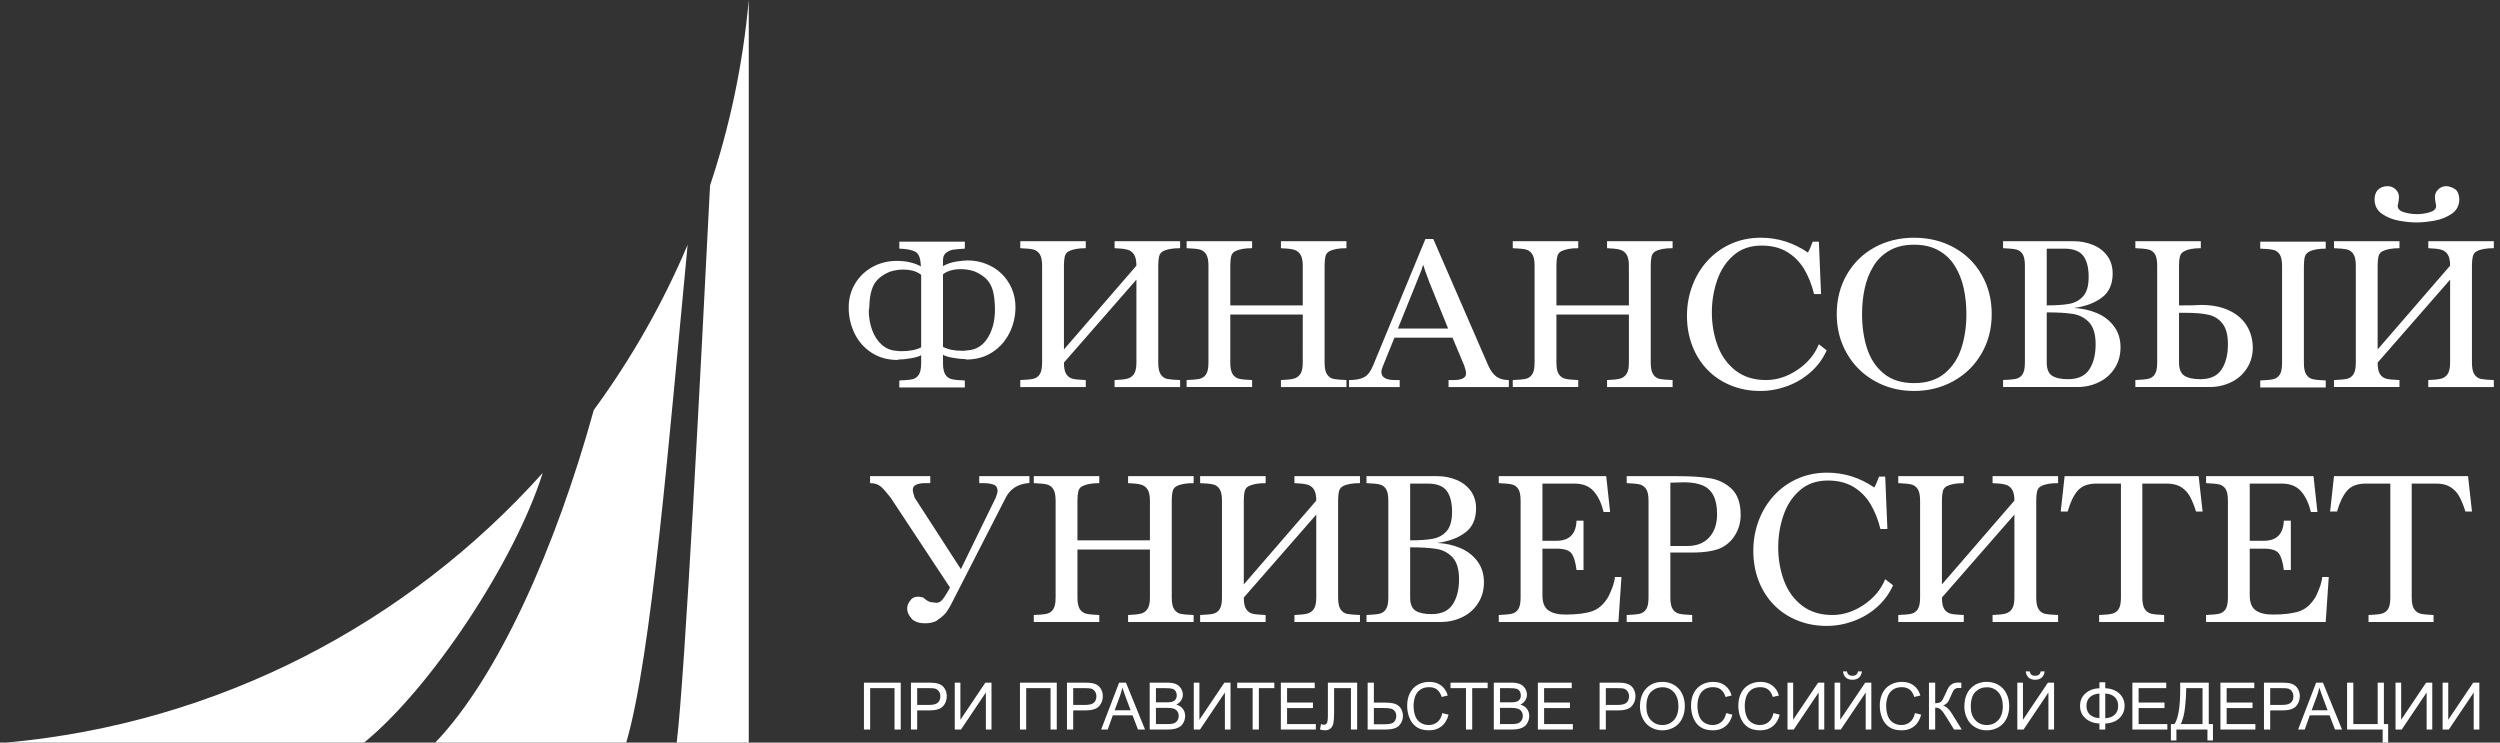
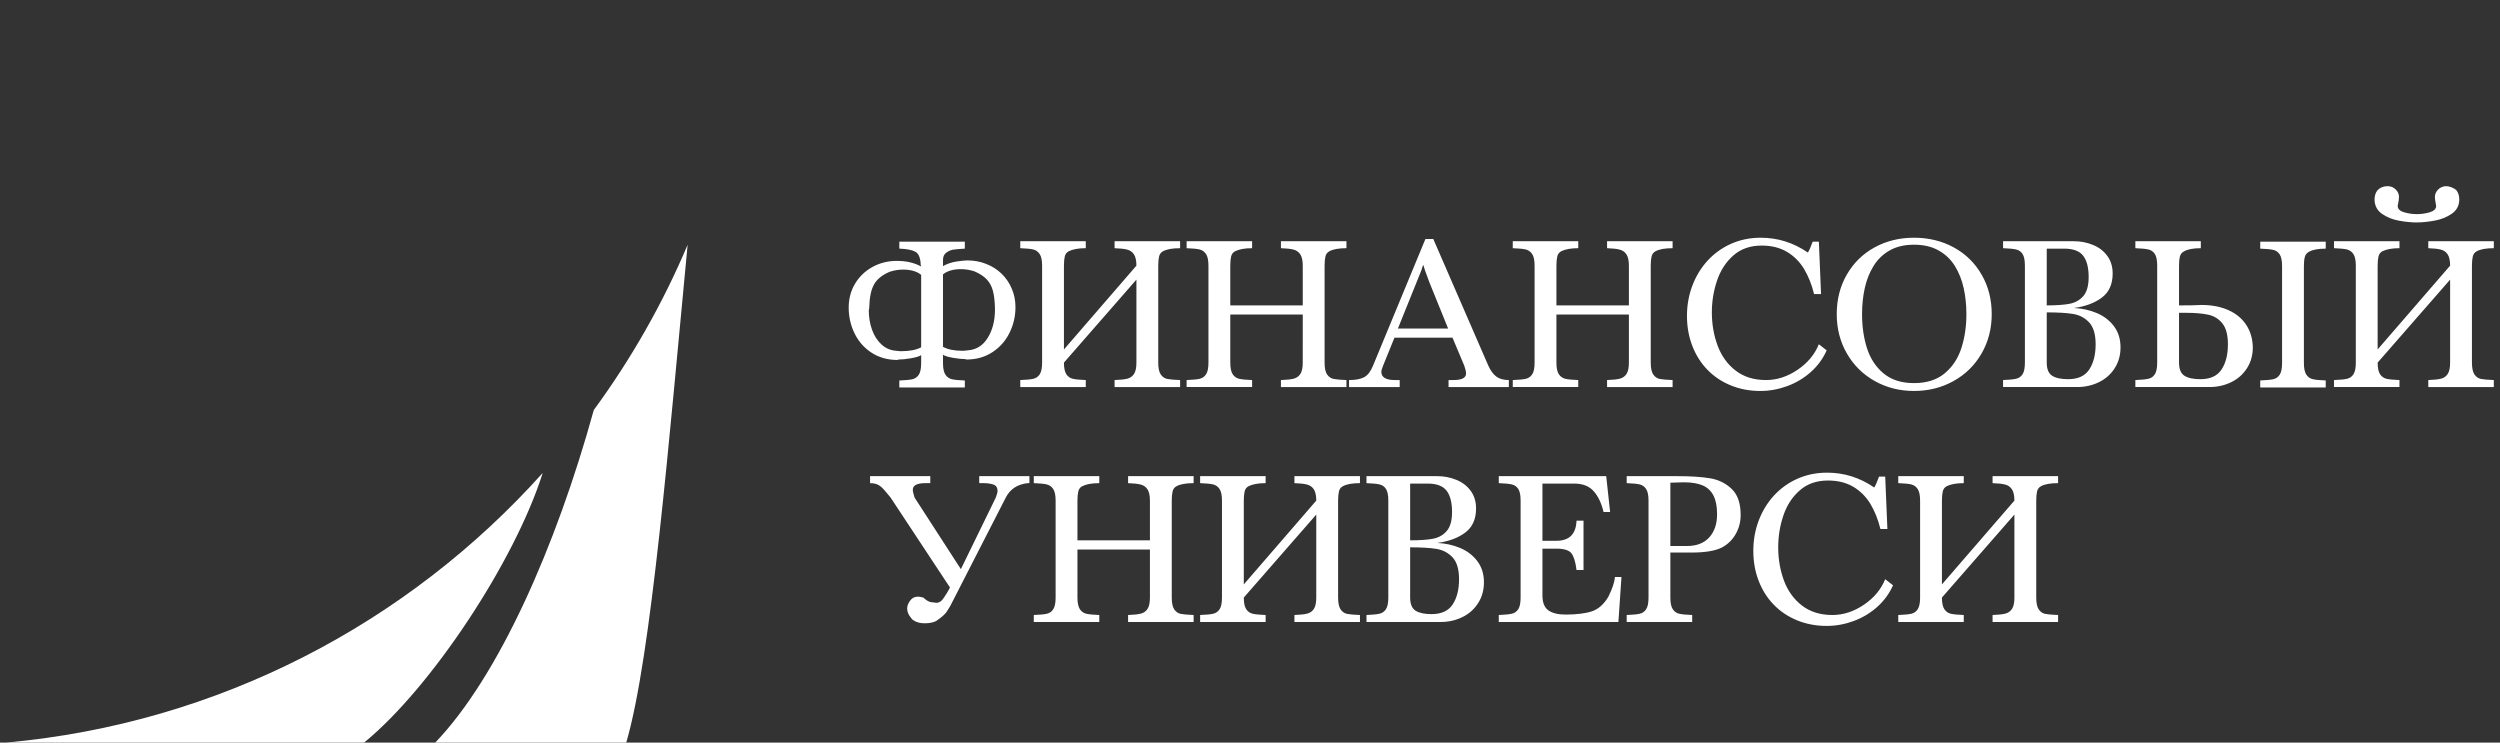
<svg xmlns="http://www.w3.org/2000/svg" width="202" height="60" viewBox="0 0 202 60" fill="none">
  <rect x="0" y="0" width="202" height="60" fill="#333333" stroke="none" />
  <path d="M72.666 19.525H77.958V20.09C77.543 20.113 77.238 20.14 77.038 20.169C76.841 20.198 76.65 20.278 76.468 20.407C76.285 20.537 76.194 20.736 76.194 21.007V21.501C76.521 21.316 76.885 21.192 77.282 21.131C77.679 21.072 77.976 21.042 78.167 21.042C78.699 21.042 79.202 21.133 79.678 21.322C80.154 21.507 80.569 21.768 80.919 22.107C81.271 22.445 81.548 22.847 81.748 23.315C81.951 23.782 82.05 24.285 82.05 24.817C82.05 25.555 81.889 26.249 81.565 26.901C81.242 27.551 80.78 28.071 80.178 28.462C79.575 28.856 78.872 29.05 78.064 29.05L78.032 29.018C77.752 29.018 77.414 28.983 77.017 28.915C76.621 28.847 76.347 28.765 76.194 28.662V29.329C76.194 29.762 76.259 30.076 76.388 30.273C76.518 30.467 76.694 30.591 76.918 30.643C77.138 30.693 77.485 30.726 77.958 30.743V31.308H72.666V30.743C73.148 30.726 73.499 30.693 73.719 30.643C73.942 30.59 74.116 30.47 74.242 30.273C74.368 30.079 74.43 29.765 74.43 29.329V28.697C74.277 28.794 74.004 28.88 73.61 28.947C73.216 29.018 72.878 29.05 72.596 29.05L72.528 29.085C71.723 29.085 71.02 28.888 70.42 28.497C69.82 28.106 69.365 27.586 69.047 26.936C68.733 26.287 68.574 25.593 68.574 24.852C68.574 24.138 68.748 23.491 69.091 22.918C69.438 22.341 69.909 21.892 70.505 21.565C71.102 21.242 71.749 21.08 72.455 21.08C73.231 21.08 73.889 21.233 74.43 21.536C74.43 21.521 74.427 21.504 74.418 21.48C74.41 21.457 74.401 21.439 74.395 21.43C74.38 20.866 74.242 20.507 73.978 20.351C73.713 20.198 73.275 20.11 72.666 20.089V19.525ZM74.43 22.209C74.086 21.924 73.592 21.783 72.949 21.783C72.605 21.783 72.252 21.842 71.89 21.959C71.276 22.218 70.85 22.565 70.614 22.997C70.376 23.429 70.25 24.07 70.232 24.92C70.232 24.934 70.226 24.961 70.215 24.993C70.203 25.029 70.197 25.052 70.197 25.064C70.197 25.634 70.288 26.166 70.465 26.657C70.644 27.151 70.903 27.548 71.246 27.854C71.591 28.159 71.993 28.324 72.455 28.345C72.478 28.35 72.519 28.356 72.581 28.365C72.643 28.374 72.719 28.377 72.808 28.377C73.499 28.377 74.04 28.274 74.43 28.062L74.43 22.209ZM76.194 28.024C76.582 28.239 77.111 28.345 77.781 28.345C77.87 28.345 77.949 28.339 78.02 28.33C78.09 28.321 78.14 28.315 78.167 28.309C78.863 28.271 79.407 27.939 79.801 27.31C80.195 26.681 80.392 25.922 80.392 25.029V24.887C80.377 24.299 80.319 23.826 80.219 23.465C80.116 23.103 79.948 22.8 79.713 22.559C79.478 22.315 79.151 22.103 78.734 21.924C78.37 21.806 78.005 21.748 77.638 21.748C77.023 21.748 76.541 21.889 76.194 22.168V28.024ZM91.822 22.594L85.966 29.297C85.966 29.726 86.031 30.041 86.16 30.238C86.289 30.432 86.466 30.555 86.689 30.608C86.91 30.658 87.257 30.69 87.73 30.708V31.273H82.438V30.708C82.92 30.691 83.27 30.658 83.491 30.608C83.714 30.555 83.888 30.435 84.014 30.238C84.14 30.044 84.202 29.729 84.202 29.297V21.465C84.202 21.036 84.137 20.722 84.005 20.525C83.876 20.331 83.699 20.207 83.476 20.154C83.255 20.104 82.909 20.072 82.438 20.054V19.49H87.73V20.054C87.139 20.054 86.68 20.137 86.354 20.301C86.186 20.39 86.081 20.531 86.033 20.725C85.989 20.919 85.966 21.166 85.966 21.465V28.236L91.822 21.465C91.822 21.063 91.757 20.76 91.628 20.56C91.499 20.36 91.316 20.231 91.081 20.169C90.846 20.107 90.505 20.069 90.058 20.054V19.49H95.353V20.054C94.735 20.054 94.274 20.137 93.974 20.301C93.806 20.39 93.7 20.531 93.653 20.725C93.609 20.919 93.586 21.166 93.586 21.465V29.297C93.586 29.741 93.653 30.062 93.791 30.261C93.93 30.458 94.106 30.579 94.324 30.62C94.538 30.661 94.882 30.691 95.353 30.708V31.273H90.058V30.708C90.516 30.694 90.861 30.655 91.093 30.597C91.325 30.535 91.507 30.405 91.633 30.209C91.76 30.012 91.822 29.706 91.822 29.297L91.822 22.594ZM105.263 25.416H99.407V29.297C99.407 29.726 99.471 30.041 99.601 30.238C99.73 30.432 99.906 30.555 100.13 30.608C100.35 30.658 100.697 30.69 101.171 30.708V31.272H95.879V30.708C96.361 30.69 96.711 30.658 96.931 30.608C97.155 30.555 97.328 30.434 97.454 30.238C97.581 30.044 97.643 29.729 97.643 29.297V21.465C97.643 21.036 97.578 20.721 97.446 20.525C97.317 20.331 97.14 20.207 96.917 20.154C96.696 20.104 96.349 20.072 95.879 20.054V19.49H101.17V20.054C100.58 20.054 100.121 20.137 99.795 20.301C99.627 20.389 99.521 20.53 99.474 20.725C99.43 20.919 99.407 21.166 99.407 21.468V24.676H105.263V21.468C105.263 21.063 105.198 20.76 105.069 20.56C104.939 20.36 104.757 20.231 104.522 20.169C104.287 20.107 103.946 20.069 103.499 20.054V19.49H108.793V20.054C108.176 20.054 107.714 20.137 107.415 20.301C107.247 20.39 107.141 20.531 107.094 20.725C107.05 20.919 107.027 21.166 107.027 21.465V29.297C107.027 29.741 107.094 30.062 107.232 30.261C107.37 30.458 107.547 30.579 107.764 30.62C107.979 30.661 108.323 30.691 108.793 30.708V31.273H103.499V30.708C103.957 30.694 104.301 30.655 104.533 30.597C104.766 30.535 104.948 30.405 105.074 30.209C105.201 30.012 105.262 29.706 105.262 29.297L105.263 25.416ZM115.811 19.313L120.256 29.544C120.441 29.95 120.656 30.244 120.906 30.429C121.155 30.614 121.491 30.708 121.914 30.708V31.273H117.043V30.708H117.434C118.116 30.708 118.457 30.532 118.457 30.179C118.457 30.029 118.41 29.817 118.313 29.547L117.363 27.286H112.671L111.754 29.547C111.66 29.776 111.613 29.938 111.613 30.038C111.613 30.485 111.977 30.708 112.706 30.708H113.095V31.273H109.002V30.708C109.543 30.708 109.955 30.629 110.237 30.47C110.519 30.314 110.754 30.006 110.94 29.547L115.173 19.313H115.811ZM117.007 26.545L115.493 22.806C115.211 22.068 115.047 21.598 114.997 21.395C114.958 21.474 114.908 21.615 114.856 21.821L112.951 26.545H117.007ZM131.615 25.416H125.759V29.297C125.759 29.726 125.824 30.041 125.953 30.238C126.083 30.432 126.259 30.555 126.483 30.608C126.703 30.658 127.05 30.69 127.523 30.708V31.272H122.231V30.708C122.714 30.69 123.064 30.658 123.284 30.608C123.507 30.555 123.681 30.434 123.807 30.238C123.934 30.044 123.995 29.729 123.995 29.297V21.465C123.995 21.036 123.931 20.721 123.798 20.525C123.669 20.331 123.493 20.207 123.269 20.154C123.049 20.104 122.702 20.072 122.231 20.054V19.49H127.523V20.054C126.932 20.054 126.474 20.137 126.147 20.301C125.98 20.389 125.874 20.53 125.827 20.725C125.783 20.919 125.759 21.166 125.759 21.468V24.676H131.615V21.468C131.615 21.063 131.551 20.76 131.421 20.56C131.292 20.36 131.11 20.231 130.874 20.169C130.639 20.107 130.298 20.069 129.851 20.054V19.49H135.146V20.054C134.529 20.054 134.067 20.137 133.767 20.301C133.6 20.39 133.494 20.531 133.447 20.725C133.403 20.919 133.379 21.166 133.379 21.465V29.297C133.379 29.741 133.447 30.062 133.585 30.261C133.723 30.458 133.899 30.579 134.117 30.62C134.332 30.661 134.675 30.691 135.146 30.708V31.273H129.851V30.708C130.31 30.694 130.654 30.655 130.886 30.597C131.118 30.535 131.301 30.405 131.427 30.209C131.553 30.012 131.615 29.706 131.615 29.297L131.615 25.416ZM146.964 19.525L147.14 23.758H146.576C146.388 22.988 146.117 22.312 145.765 21.727C145.409 21.142 144.947 20.683 144.38 20.345C143.81 20.01 143.131 19.842 142.34 19.842C141.425 19.842 140.664 20.107 140.061 20.636C139.456 21.165 139.015 21.844 138.736 22.671C138.456 23.5 138.318 24.355 138.318 25.24C138.318 26.195 138.474 27.089 138.783 27.927C139.094 28.762 139.579 29.435 140.238 29.944C140.896 30.452 141.717 30.708 142.696 30.708C143.575 30.708 144.424 30.432 145.239 29.882C146.053 29.332 146.626 28.645 146.964 27.815L147.596 28.309C147.296 28.98 146.87 29.565 146.312 30.061C145.753 30.558 145.115 30.938 144.404 31.199C143.689 31.461 142.966 31.59 142.234 31.59C141.373 31.59 140.576 31.44 139.841 31.137C139.109 30.838 138.477 30.414 137.951 29.867C137.424 29.323 137.019 28.677 136.734 27.933C136.448 27.189 136.307 26.384 136.307 25.522C136.307 24.673 136.448 23.867 136.734 23.103C137.019 22.341 137.424 21.665 137.957 21.077C138.489 20.492 139.124 20.034 139.862 19.702C140.602 19.372 141.405 19.208 142.269 19.208C143.645 19.208 144.915 19.608 146.079 20.407C146.185 20.234 146.314 19.94 146.467 19.525L146.964 19.525ZM154.649 31.59C153.49 31.59 152.432 31.323 151.48 30.788C150.524 30.252 149.774 29.509 149.228 28.562C148.681 27.613 148.408 26.551 148.408 25.381C148.408 24.199 148.678 23.135 149.219 22.195C149.76 21.251 150.507 20.516 151.459 19.992C152.412 19.469 153.476 19.208 154.649 19.208C155.839 19.208 156.912 19.469 157.868 19.992C158.826 20.516 159.576 21.251 160.117 22.195C160.661 23.135 160.931 24.199 160.931 25.381C160.931 26.554 160.658 27.616 160.108 28.565C159.561 29.515 158.806 30.255 157.844 30.79C156.883 31.323 155.819 31.59 154.649 31.59ZM154.649 30.955C155.672 30.955 156.498 30.693 157.13 30.167C157.759 29.641 158.209 28.962 158.479 28.127C158.75 27.289 158.885 26.375 158.885 25.384C158.885 24.643 158.812 23.944 158.667 23.285C158.523 22.63 158.288 22.036 157.962 21.506C157.639 20.974 157.201 20.554 156.648 20.242C156.098 19.928 155.431 19.772 154.649 19.772C153.879 19.772 153.22 19.928 152.673 20.242C152.129 20.554 151.697 20.974 151.374 21.506C151.05 22.036 150.815 22.63 150.671 23.288C150.527 23.947 150.454 24.646 150.454 25.384C150.454 26.381 150.586 27.301 150.853 28.136C151.121 28.974 151.568 29.653 152.194 30.173C152.82 30.693 153.64 30.955 154.649 30.955ZM167.56 24.887C168.219 24.917 168.833 25.049 169.41 25.29C169.983 25.528 170.447 25.884 170.803 26.354C171.159 26.825 171.338 27.395 171.338 28.065C171.338 28.7 171.182 29.262 170.868 29.75C170.556 30.241 170.133 30.617 169.598 30.878C169.06 31.14 168.477 31.272 167.845 31.272H161.848V30.708C162.33 30.69 162.68 30.655 162.901 30.605C163.124 30.555 163.298 30.432 163.424 30.238C163.55 30.044 163.612 29.729 163.612 29.294V21.468C163.612 21.033 163.55 20.719 163.424 20.524C163.297 20.33 163.124 20.207 162.901 20.157C162.68 20.107 162.33 20.072 161.848 20.054V19.49H167.56C168.101 19.49 168.616 19.587 169.098 19.784C169.583 19.978 169.971 20.271 170.265 20.669C170.556 21.062 170.703 21.539 170.703 22.1C170.703 22.962 170.412 23.611 169.83 24.046C169.248 24.484 168.492 24.764 167.56 24.887ZM165.376 25.24V29.294C165.376 29.82 165.523 30.176 165.814 30.361C166.105 30.546 166.534 30.638 167.105 30.638C167.896 30.638 168.466 30.379 168.81 29.858C169.154 29.338 169.327 28.659 169.327 27.815C169.327 27.016 169.154 26.431 168.807 26.055C168.457 25.681 168.025 25.452 167.502 25.366C166.981 25.281 166.273 25.24 165.376 25.24ZM165.376 24.676C166.137 24.676 166.749 24.635 167.208 24.549C167.666 24.464 168.042 24.255 168.331 23.923C168.619 23.594 168.763 23.079 168.763 22.386C168.763 21.621 168.616 21.048 168.322 20.666C168.028 20.281 167.513 20.09 166.784 20.09H165.376V24.676ZM187.919 31.308H182.627V30.74C183.109 30.723 183.459 30.69 183.679 30.64C183.903 30.59 184.076 30.467 184.203 30.273C184.329 30.076 184.391 29.761 184.391 29.329V21.501C184.391 21.071 184.329 20.757 184.203 20.56C184.076 20.366 183.903 20.242 183.679 20.19C183.459 20.14 183.109 20.107 182.627 20.09V19.525H187.919V20.09C187.328 20.09 186.884 20.172 186.581 20.334C186.396 20.431 186.275 20.575 186.228 20.766C186.178 20.957 186.155 21.204 186.155 21.501V29.329C186.155 29.759 186.219 30.073 186.352 30.27C186.481 30.467 186.657 30.59 186.881 30.64C187.101 30.69 187.448 30.723 187.918 30.74L187.919 31.308ZM176.065 21.468V24.676C176.55 24.676 176.894 24.673 177.1 24.67C177.303 24.664 177.464 24.658 177.579 24.652C177.697 24.643 177.791 24.64 177.861 24.64C178.708 24.64 179.443 24.781 180.066 25.064C180.689 25.346 181.169 25.745 181.504 26.263C181.839 26.78 182.012 27.38 182.027 28.065C182.027 28.697 181.871 29.262 181.556 29.75C181.245 30.241 180.822 30.617 180.286 30.878C179.749 31.14 179.166 31.272 178.534 31.272H172.537V30.708C173.019 30.69 173.369 30.655 173.589 30.605C173.813 30.555 173.986 30.432 174.113 30.238C174.239 30.044 174.301 29.729 174.301 29.294V21.468C174.301 21.033 174.239 20.719 174.113 20.524C173.986 20.33 173.813 20.207 173.589 20.157C173.369 20.107 173.019 20.072 172.537 20.054V19.49H177.826V20.054C177.235 20.054 176.788 20.136 176.488 20.301C176.303 20.389 176.188 20.53 176.138 20.724C176.088 20.918 176.065 21.166 176.065 21.468ZM176.065 25.275V29.294C176.065 29.82 176.212 30.176 176.503 30.361C176.794 30.546 177.223 30.638 177.794 30.638C178.585 30.638 179.155 30.379 179.499 29.858C179.843 29.338 180.016 28.659 180.016 27.815C180.016 27.069 179.869 26.51 179.575 26.14C179.281 25.766 178.896 25.531 178.426 25.428C177.955 25.325 177.356 25.275 176.63 25.275L176.065 25.275ZM197.97 22.594L192.114 29.297C192.114 29.726 192.178 30.041 192.308 30.238C192.437 30.432 192.613 30.555 192.837 30.608C193.057 30.658 193.404 30.69 193.877 30.708V31.272H188.586V30.708C189.068 30.69 189.418 30.658 189.638 30.608C189.861 30.555 190.035 30.434 190.161 30.238C190.288 30.044 190.35 29.729 190.35 29.297V21.465C190.35 21.036 190.285 20.721 190.153 20.525C190.023 20.331 189.847 20.207 189.623 20.154C189.403 20.104 189.056 20.072 188.586 20.054V19.49H193.877V20.054C193.286 20.054 192.828 20.137 192.501 20.301C192.334 20.389 192.228 20.53 192.181 20.725C192.137 20.919 192.113 21.166 192.113 21.465V28.236L197.969 21.465C197.969 21.063 197.905 20.76 197.775 20.56C197.646 20.36 197.464 20.231 197.229 20.169C196.993 20.107 196.652 20.069 196.206 20.054V19.49H201.5V20.054C200.883 20.054 200.421 20.137 200.121 20.301C199.954 20.389 199.848 20.53 199.801 20.725C199.757 20.919 199.733 21.166 199.733 21.465V29.297C199.733 29.741 199.801 30.061 199.939 30.261C200.077 30.458 200.254 30.579 200.471 30.62C200.686 30.661 201.03 30.691 201.5 30.708V31.273H196.205V30.708C196.664 30.693 197.008 30.655 197.24 30.596C197.472 30.535 197.655 30.405 197.781 30.208C197.907 30.012 197.969 29.706 197.969 29.297L197.97 22.594ZM195.288 17.302C195.641 17.302 195.991 17.252 196.329 17.15C196.67 17.047 196.841 16.876 196.841 16.632C196.773 16.276 196.738 16.041 196.738 15.924C196.738 15.7 196.82 15.503 196.985 15.33C197.149 15.159 197.349 15.062 197.582 15.045H197.655C197.805 15.045 197.958 15.08 198.117 15.148C198.273 15.215 198.39 15.286 198.464 15.359C198.628 15.553 198.711 15.812 198.711 16.138C198.699 16.629 198.49 17.011 198.084 17.285C197.679 17.555 197.217 17.74 196.697 17.831C196.174 17.925 195.694 17.973 195.253 17.973C194.821 17.973 194.348 17.925 193.836 17.831C193.322 17.74 192.869 17.555 192.475 17.285C192.078 17.011 191.875 16.629 191.864 16.138C191.864 15.812 191.946 15.553 192.114 15.359C192.322 15.15 192.581 15.045 192.89 15.045H192.993C193.228 15.062 193.428 15.156 193.592 15.327C193.757 15.5 193.839 15.697 193.839 15.924C193.839 16.067 193.804 16.303 193.733 16.632C193.733 16.876 193.904 17.047 194.245 17.149C194.583 17.252 194.933 17.302 195.288 17.302ZM76.824 48.88C76.836 48.88 76.707 49.092 76.436 49.512C76.292 49.674 76.14 49.815 75.981 49.933C75.825 50.053 75.704 50.136 75.628 50.186C75.384 50.303 75.078 50.362 74.711 50.362C74.346 50.362 74.04 50.28 73.794 50.112C73.726 50.077 73.626 49.962 73.494 49.768C73.364 49.574 73.3 49.371 73.3 49.163C73.3 48.948 73.379 48.739 73.544 48.528C73.685 48.316 73.897 48.21 74.182 48.21C74.273 48.21 74.414 48.234 74.602 48.281C74.59 48.281 74.667 48.345 74.837 48.475C75.005 48.601 75.175 48.666 75.343 48.666C75.375 48.666 75.428 48.675 75.496 48.686C75.566 48.698 75.622 48.707 75.663 48.707C75.828 48.707 75.981 48.633 76.119 48.489C76.21 48.38 76.336 48.198 76.495 47.94C76.651 47.681 76.739 47.525 76.757 47.469L71.959 40.202C71.806 40.017 71.668 39.849 71.539 39.696C71.412 39.544 71.295 39.423 71.189 39.332C71.083 39.238 70.957 39.167 70.816 39.114C70.674 39.064 70.501 39.038 70.301 39.038V38.473H75.166V39.038H74.781C74.097 39.038 73.755 39.214 73.755 39.567C73.755 39.699 73.802 39.911 73.897 40.202L77.639 45.987L80.461 40.202C80.555 39.958 80.602 39.779 80.602 39.67C80.602 39.408 80.496 39.238 80.285 39.158C80.07 39.079 79.802 39.038 79.473 39.038H79.121V38.473H83.177V39.038H83.036C82.204 39.132 81.617 39.52 81.27 40.199L76.824 48.88ZM92.914 44.4H87.058V48.281C87.058 48.71 87.123 49.024 87.252 49.221C87.381 49.415 87.558 49.539 87.781 49.592C88.002 49.642 88.349 49.674 88.822 49.692V50.256H83.53V49.692C84.012 49.674 84.362 49.642 84.583 49.592C84.806 49.539 84.98 49.418 85.106 49.221C85.232 49.027 85.294 48.713 85.294 48.281V40.449C85.294 40.02 85.229 39.705 85.097 39.508C84.968 39.314 84.791 39.191 84.568 39.138C84.347 39.088 84.001 39.056 83.53 39.038V38.474H88.822V39.038C88.231 39.038 87.772 39.12 87.446 39.285C87.278 39.373 87.173 39.514 87.126 39.708C87.081 39.902 87.058 40.149 87.058 40.452V43.659H92.914V40.452C92.914 40.046 92.849 39.744 92.72 39.544C92.591 39.344 92.408 39.215 92.173 39.153C91.938 39.091 91.597 39.053 91.15 39.038V38.474H96.445V39.038C95.827 39.038 95.366 39.12 95.066 39.285C94.898 39.373 94.792 39.514 94.745 39.708C94.701 39.902 94.678 40.149 94.678 40.449V48.281C94.678 48.725 94.745 49.045 94.883 49.245C95.022 49.442 95.198 49.563 95.416 49.604C95.63 49.645 95.974 49.674 96.445 49.692V50.256H91.15V49.692C91.609 49.677 91.953 49.639 92.185 49.58C92.417 49.519 92.599 49.389 92.725 49.192C92.852 48.995 92.914 48.69 92.914 48.281L92.914 44.4ZM106.355 41.578L100.499 48.281C100.499 48.71 100.563 49.025 100.693 49.221C100.822 49.415 100.998 49.539 101.222 49.592C101.442 49.642 101.789 49.674 102.263 49.692V50.256H96.971V49.692C97.453 49.674 97.803 49.642 98.023 49.592C98.247 49.539 98.42 49.418 98.547 49.221C98.673 49.027 98.735 48.713 98.735 48.281V40.449C98.735 40.02 98.67 39.705 98.538 39.508C98.409 39.314 98.232 39.191 98.009 39.138C97.788 39.088 97.441 39.056 96.971 39.038V38.474H102.263V39.038C101.672 39.038 101.213 39.12 100.887 39.285C100.719 39.373 100.613 39.514 100.566 39.708C100.522 39.902 100.499 40.149 100.499 40.449V47.22L106.355 40.449C106.355 40.047 106.29 39.744 106.161 39.544C106.031 39.344 105.849 39.215 105.614 39.153C105.379 39.091 105.038 39.053 104.591 39.038V38.474H109.885V39.038C109.268 39.038 108.806 39.12 108.507 39.285C108.339 39.373 108.233 39.514 108.186 39.708C108.142 39.902 108.119 40.149 108.119 40.449V48.281C108.119 48.725 108.186 49.045 108.324 49.245C108.462 49.442 108.639 49.563 108.856 49.604C109.071 49.645 109.415 49.674 109.885 49.692V50.256H104.591V49.692C105.049 49.677 105.393 49.639 105.625 49.58C105.858 49.519 106.04 49.389 106.166 49.192C106.293 48.995 106.354 48.69 106.354 48.281L106.355 41.578ZM116.124 43.871C116.782 43.9 117.397 44.033 117.973 44.274C118.546 44.512 119.011 44.868 119.367 45.338C119.722 45.808 119.902 46.379 119.902 47.049C119.902 47.684 119.746 48.245 119.431 48.733C119.12 49.224 118.696 49.601 118.161 49.862C117.623 50.124 117.041 50.256 116.409 50.256H110.412V49.692C110.894 49.674 111.244 49.639 111.464 49.589C111.688 49.539 111.861 49.415 111.987 49.221C112.114 49.027 112.176 48.713 112.176 48.278V40.452C112.176 40.017 112.114 39.702 111.987 39.508C111.861 39.314 111.688 39.191 111.464 39.141C111.244 39.091 110.894 39.055 110.412 39.038V38.473H116.124C116.665 38.473 117.179 38.57 117.661 38.767C118.146 38.961 118.534 39.255 118.828 39.652C119.119 40.046 119.266 40.522 119.266 41.084C119.266 41.945 118.975 42.595 118.393 43.03C117.811 43.468 117.056 43.748 116.124 43.871ZM113.94 44.224V48.278C113.94 48.804 114.087 49.16 114.378 49.345C114.669 49.53 115.098 49.621 115.668 49.621C116.459 49.621 117.029 49.363 117.373 48.842C117.717 48.322 117.891 47.643 117.891 46.799C117.891 45.999 117.717 45.414 117.37 45.038C117.021 44.665 116.588 44.436 116.065 44.35C115.545 44.265 114.836 44.224 113.94 44.224ZM113.94 43.659C114.701 43.659 115.313 43.618 115.771 43.533C116.23 43.448 116.606 43.239 116.894 42.907C117.182 42.578 117.326 42.063 117.326 41.369C117.326 40.605 117.179 40.032 116.885 39.649C116.591 39.264 116.077 39.073 115.348 39.073H113.94V43.659ZM129.782 38.474L130.097 41.369H129.568C129.394 40.649 129.127 40.084 128.762 39.682C128.4 39.276 127.88 39.073 127.204 39.073H124.629V43.695H125.758C126.801 43.695 127.342 43.154 127.383 42.072H127.948V46.055H127.383C127.304 45.417 127.169 44.968 126.975 44.712C126.781 44.456 126.375 44.33 125.758 44.33H124.629V48.101C124.629 48.684 124.787 49.089 125.108 49.316C125.425 49.542 125.89 49.657 126.498 49.657C127.389 49.657 128.098 49.568 128.624 49.395C129.147 49.221 129.594 48.828 129.959 48.21C130.282 47.555 130.458 47.025 130.485 46.62H131.014L130.767 50.256H121.101V49.692C121.583 49.674 121.933 49.639 122.153 49.589C122.377 49.539 122.55 49.415 122.677 49.221C122.803 49.027 122.865 48.713 122.865 48.278V40.452C122.865 40.017 122.803 39.702 122.677 39.508C122.55 39.314 122.377 39.191 122.153 39.141C121.933 39.091 121.583 39.056 121.101 39.038V38.473L129.782 38.474ZM134.965 44.647V48.281C134.965 48.71 135.03 49.025 135.159 49.221C135.288 49.418 135.465 49.542 135.688 49.592C135.909 49.642 136.256 49.674 136.729 49.692V50.256H131.437V49.692C131.919 49.674 132.269 49.642 132.49 49.592C132.713 49.539 132.887 49.418 133.013 49.221C133.139 49.027 133.201 48.713 133.201 48.281V40.449C133.201 40.02 133.136 39.705 133.004 39.508C132.875 39.314 132.698 39.191 132.475 39.138C132.254 39.088 131.908 39.056 131.437 39.038V38.474H135.568C136.594 38.474 137.455 38.529 138.149 38.641C138.842 38.753 139.43 39.038 139.915 39.499C140.401 39.958 140.645 40.664 140.645 41.613C140.645 42.16 140.515 42.669 140.254 43.133C139.995 43.598 139.63 43.962 139.163 44.221C138.625 44.506 137.79 44.647 136.658 44.647H134.965ZM136.306 44.118C137.082 44.118 137.682 43.886 138.105 43.424C138.528 42.96 138.74 42.334 138.74 41.543C138.74 40.919 138.643 40.42 138.446 40.037C138.252 39.658 137.958 39.385 137.567 39.217C137.173 39.053 136.67 38.97 136.056 38.97C135.923 38.97 135.735 38.976 135.494 38.985C135.253 38.997 135.077 39.003 134.965 39.003V44.118H136.306ZM152.325 38.509L152.501 42.742H151.937C151.749 41.972 151.478 41.296 151.125 40.711C150.77 40.126 150.308 39.667 149.741 39.329C149.17 38.994 148.491 38.826 147.7 38.826C146.786 38.826 146.025 39.091 145.422 39.62C144.816 40.149 144.375 40.828 144.096 41.654C143.817 42.483 143.679 43.339 143.679 44.224C143.679 45.179 143.835 46.073 144.143 46.911C144.455 47.746 144.94 48.419 145.599 48.928C146.257 49.436 147.077 49.692 148.056 49.692C148.935 49.692 149.785 49.416 150.599 48.866C151.414 48.316 151.987 47.628 152.325 46.799L152.957 47.293C152.657 47.963 152.231 48.548 151.672 49.045C151.114 49.542 150.476 49.921 149.764 50.183C149.05 50.445 148.327 50.574 147.595 50.574C146.733 50.574 145.937 50.424 145.202 50.121C144.47 49.822 143.838 49.398 143.311 48.851C142.785 48.307 142.379 47.661 142.094 46.917C141.809 46.173 141.668 45.368 141.668 44.506C141.668 43.657 141.809 42.851 142.094 42.087C142.379 41.325 142.785 40.649 143.317 40.061C143.849 39.476 144.484 39.017 145.222 38.685C145.963 38.356 146.766 38.191 147.63 38.191C149.006 38.191 150.276 38.591 151.44 39.391C151.546 39.218 151.675 38.924 151.828 38.509L152.325 38.509ZM162.764 41.578L156.908 48.281C156.908 48.71 156.973 49.025 157.102 49.221C157.231 49.415 157.408 49.539 157.631 49.592C157.852 49.642 158.198 49.674 158.672 49.692V50.256H153.38V49.692C153.862 49.674 154.212 49.642 154.432 49.592C154.656 49.539 154.829 49.418 154.956 49.221C155.082 49.027 155.144 48.713 155.144 48.281V40.449C155.144 40.02 155.079 39.705 154.947 39.508C154.818 39.314 154.641 39.191 154.418 39.138C154.197 39.088 153.85 39.056 153.38 39.038V38.474H158.672V39.038C158.081 39.038 157.622 39.12 157.296 39.285C157.128 39.373 157.022 39.514 156.975 39.708C156.931 39.902 156.908 40.149 156.908 40.449V47.22L162.764 40.449C162.764 40.047 162.699 39.744 162.57 39.544C162.44 39.344 162.258 39.215 162.023 39.153C161.788 39.091 161.447 39.053 161 39.038V38.474H166.294V39.038C165.677 39.038 165.215 39.12 164.916 39.285C164.748 39.373 164.642 39.514 164.595 39.708C164.551 39.902 164.528 40.149 164.528 40.449V48.281C164.528 48.725 164.595 49.045 164.733 49.245C164.872 49.442 165.048 49.563 165.265 49.604C165.48 49.645 165.824 49.674 166.294 49.692V50.256H161V49.692C161.458 49.677 161.802 49.639 162.035 49.58C162.267 49.519 162.449 49.389 162.575 49.192C162.702 48.995 162.764 48.69 162.764 48.281L162.764 41.578Z" fill="#FFFFFF" />
-   <path d="M174.864 50.256H169.611V49.692C170.087 49.677 170.44 49.642 170.666 49.586C170.893 49.53 171.066 49.404 171.19 49.21C171.31 49.016 171.372 48.704 171.372 48.281V39.073H169.396C168.714 39.073 168.209 39.265 167.876 39.65C167.544 40.032 167.277 40.593 167.068 41.331H166.506L166.821 38.474H177.651L177.969 41.331H177.439C177.287 40.846 177.125 40.446 176.951 40.129C176.781 39.809 176.543 39.556 176.243 39.362C175.943 39.17 175.555 39.073 175.073 39.073H173.1V48.281C173.1 48.707 173.168 49.019 173.3 49.219C173.435 49.416 173.612 49.539 173.835 49.592C174.059 49.642 174.403 49.674 174.864 49.692L174.864 50.256ZM186.932 38.474L187.247 41.369H186.718C186.544 40.649 186.277 40.085 185.912 39.682C185.551 39.276 185.03 39.073 184.354 39.073H181.779V43.695H182.908C183.951 43.695 184.492 43.154 184.533 42.072H185.098V46.055H184.533C184.454 45.417 184.319 44.968 184.125 44.712C183.931 44.456 183.525 44.33 182.908 44.33H181.779V48.102C181.779 48.684 181.937 49.089 182.258 49.316C182.575 49.542 183.04 49.657 183.648 49.657C184.539 49.657 185.248 49.569 185.774 49.395C186.297 49.222 186.744 48.828 187.109 48.21C187.432 47.555 187.608 47.026 187.635 46.62H188.164L187.917 50.256H178.251V49.692C178.733 49.674 179.083 49.639 179.303 49.589C179.527 49.539 179.7 49.416 179.827 49.222C179.953 49.028 180.015 48.713 180.015 48.278V40.452C180.015 40.017 179.953 39.703 179.827 39.508C179.7 39.314 179.527 39.191 179.303 39.141C179.083 39.091 178.733 39.056 178.251 39.038V38.474L186.932 38.474ZM196.631 50.256H191.377V49.692C191.853 49.677 192.206 49.642 192.433 49.586C192.659 49.53 192.832 49.404 192.956 49.21C193.077 49.016 193.138 48.704 193.138 48.281V39.073H191.163C190.481 39.073 189.975 39.265 189.643 39.65C189.311 40.032 189.043 40.593 188.834 41.331H188.273L188.587 38.474H199.418L199.735 41.331H199.206C199.053 40.846 198.891 40.446 198.718 40.129C198.547 39.809 198.309 39.556 198.009 39.362C197.71 39.17 197.321 39.073 196.839 39.073H194.867V48.281C194.867 48.707 194.934 49.019 195.067 49.219C195.202 49.416 195.378 49.539 195.602 49.592C195.825 49.642 196.169 49.674 196.631 49.692L196.631 50.256ZM69.806 55.158H72.78V58.947H72.278V55.602H70.309V58.947H69.806L69.806 55.158ZM73.605 58.947V55.158H75.035C75.287 55.158 75.479 55.17 75.612 55.194C75.798 55.225 75.954 55.284 76.081 55.37C76.207 55.458 76.308 55.58 76.385 55.736C76.462 55.892 76.499 56.064 76.499 56.252C76.499 56.573 76.397 56.845 76.192 57.067C75.987 57.291 75.616 57.402 75.079 57.402H74.108V58.947H73.605ZM74.108 56.957H75.087C75.411 56.957 75.64 56.897 75.777 56.776C75.913 56.656 75.981 56.486 75.981 56.267C75.981 56.109 75.941 55.973 75.861 55.86C75.781 55.747 75.675 55.672 75.544 55.636C75.46 55.614 75.303 55.603 75.077 55.603H74.108L74.108 56.957ZM77.145 55.158H77.6V58.158L79.617 55.158H80.113V58.947H79.658V55.954L77.647 58.947H77.145L77.145 55.158ZM82.413 55.158H85.387V58.947H84.885V55.602H82.916V58.947H82.413L82.413 55.158ZM86.212 58.947V55.158H87.642C87.894 55.158 88.086 55.17 88.219 55.194C88.405 55.225 88.561 55.284 88.688 55.37C88.814 55.458 88.915 55.58 88.992 55.736C89.069 55.892 89.107 56.064 89.107 56.252C89.107 56.573 89.004 56.845 88.799 57.067C88.594 57.291 88.223 57.402 87.687 57.402H86.715V58.947H86.212ZM86.715 56.957H87.694C88.018 56.957 88.248 56.897 88.384 56.776C88.52 56.656 88.588 56.486 88.588 56.267C88.588 56.109 88.548 55.973 88.468 55.86C88.388 55.747 88.282 55.672 88.151 55.636C88.067 55.614 87.911 55.603 87.684 55.603H86.715L86.715 56.957ZM88.972 58.947L90.426 55.158H90.977L92.519 58.947H91.949L91.511 57.798H89.915L89.504 58.947H88.972ZM90.062 57.391H91.354L90.959 56.341C90.84 56.021 90.749 55.758 90.687 55.55C90.635 55.797 90.565 56.039 90.478 56.279L90.062 57.391ZM92.896 58.947V55.158H94.318C94.607 55.158 94.839 55.196 95.014 55.273C95.189 55.349 95.326 55.468 95.425 55.627C95.524 55.786 95.574 55.953 95.574 56.127C95.574 56.289 95.53 56.441 95.442 56.584C95.355 56.727 95.223 56.843 95.045 56.931C95.275 56.998 95.451 57.112 95.573 57.275C95.697 57.436 95.759 57.627 95.759 57.848C95.759 58.026 95.721 58.191 95.646 58.343C95.571 58.496 95.478 58.614 95.368 58.696C95.258 58.778 95.119 58.841 94.954 58.883C94.787 58.926 94.583 58.947 94.341 58.947L92.896 58.947ZM93.399 56.751H94.218C94.44 56.751 94.6 56.736 94.696 56.707C94.824 56.669 94.92 56.605 94.984 56.517C95.049 56.429 95.082 56.319 95.082 56.186C95.082 56.059 95.052 55.948 94.991 55.853C94.931 55.757 94.844 55.691 94.732 55.655C94.62 55.62 94.428 55.603 94.156 55.603H93.399V56.751ZM93.399 58.502H94.343C94.505 58.502 94.619 58.496 94.685 58.484C94.799 58.464 94.896 58.429 94.974 58.381C95.052 58.332 95.115 58.262 95.165 58.169C95.216 58.076 95.24 57.97 95.24 57.849C95.24 57.707 95.204 57.584 95.131 57.479C95.059 57.374 94.958 57.301 94.829 57.259C94.701 57.216 94.516 57.195 94.275 57.195H93.399V58.502ZM96.457 55.158H96.912V58.158L98.929 55.158H99.426V58.947H98.971V55.954L96.959 58.947H96.457L96.457 55.158ZM101.214 58.947V55.603H99.965V55.158H102.965V55.603H101.716V58.947H101.214ZM103.493 58.947V55.158H106.229V55.603H103.996V56.767H106.086V57.211H103.996V58.502H106.319V58.947H103.493ZM107.293 55.158H109.658V58.947H109.155V55.603H107.795V57.554C107.795 57.951 107.777 58.241 107.74 58.426C107.703 58.611 107.624 58.754 107.505 58.857C107.386 58.959 107.234 59.01 107.052 59.01C106.941 59.01 106.808 58.987 106.652 58.942L106.742 58.497C106.824 58.54 106.895 58.561 106.953 58.561C107.066 58.561 107.151 58.518 107.208 58.433C107.264 58.347 107.293 58.146 107.293 57.829L107.293 55.158ZM110.506 55.158H111.009V56.772H111.912C112.333 56.772 112.638 56.822 112.828 56.919C113.017 57.018 113.152 57.152 113.235 57.321C113.317 57.49 113.359 57.665 113.359 57.844C113.359 58.137 113.259 58.395 113.059 58.615C112.859 58.837 112.488 58.947 111.944 58.947H110.506V55.158ZM111.009 58.518H111.925C112.296 58.518 112.538 58.452 112.651 58.321C112.763 58.189 112.819 58.03 112.819 57.844C112.819 57.693 112.778 57.564 112.696 57.458C112.615 57.352 112.506 57.284 112.37 57.253C112.234 57.222 112.004 57.206 111.68 57.206H111.009V58.518ZM116.541 57.618L117.043 57.745C116.938 58.157 116.75 58.47 116.477 58.686C116.205 58.902 115.871 59.01 115.477 59.01C115.07 59.01 114.738 58.928 114.482 58.761C114.227 58.595 114.033 58.354 113.899 58.039C113.766 57.724 113.699 57.386 113.699 57.024C113.699 56.63 113.774 56.286 113.925 55.992C114.076 55.699 114.29 55.476 114.568 55.323C114.846 55.17 115.152 55.095 115.485 55.095C115.864 55.095 116.183 55.191 116.44 55.384C116.699 55.577 116.879 55.848 116.98 56.197L116.488 56.314C116.401 56.038 116.273 55.837 116.106 55.712C115.939 55.586 115.729 55.523 115.476 55.523C115.186 55.523 114.943 55.593 114.748 55.732C114.553 55.872 114.415 56.059 114.337 56.294C114.257 56.53 114.218 56.772 114.218 57.022C114.218 57.344 114.264 57.625 114.358 57.865C114.452 58.106 114.597 58.285 114.794 58.404C114.992 58.523 115.205 58.582 115.436 58.582C115.716 58.582 115.952 58.501 116.147 58.339C116.341 58.177 116.472 57.937 116.541 57.618ZM118.451 58.947V55.603H117.202V55.158H120.202V55.603H118.954V58.947H118.451ZM120.699 58.947V55.158H122.121C122.41 55.158 122.642 55.196 122.817 55.273C122.992 55.349 123.129 55.468 123.228 55.627C123.327 55.786 123.377 55.953 123.377 56.127C123.377 56.289 123.333 56.441 123.245 56.584C123.158 56.727 123.026 56.843 122.848 56.931C123.077 56.998 123.254 57.112 123.377 57.275C123.5 57.436 123.562 57.627 123.562 57.848C123.562 58.026 123.524 58.191 123.449 58.344C123.374 58.496 123.281 58.614 123.171 58.697C123.061 58.778 122.922 58.841 122.757 58.883C122.59 58.926 122.386 58.947 122.144 58.947L120.699 58.947ZM121.202 56.751H122.021C122.243 56.751 122.403 56.736 122.499 56.707C122.627 56.669 122.723 56.605 122.787 56.517C122.852 56.429 122.884 56.319 122.884 56.186C122.884 56.059 122.854 55.948 122.794 55.853C122.734 55.757 122.647 55.691 122.535 55.656C122.423 55.62 122.231 55.603 121.959 55.603H121.202V56.751ZM121.202 58.502H122.145C122.308 58.502 122.422 58.496 122.488 58.484C122.602 58.464 122.699 58.429 122.777 58.381C122.855 58.332 122.918 58.262 122.968 58.169C123.019 58.077 123.043 57.97 123.043 57.849C123.043 57.707 123.007 57.584 122.934 57.479C122.862 57.374 122.761 57.301 122.632 57.259C122.504 57.217 122.319 57.195 122.078 57.195H121.202V58.502ZM124.26 58.947V55.158H126.996V55.603H124.763V56.767H126.853V57.211H124.763V58.502H127.086V58.947H124.26ZM129.249 58.947V55.158H130.68C130.931 55.158 131.123 55.171 131.257 55.194C131.443 55.225 131.599 55.284 131.725 55.371C131.851 55.458 131.953 55.58 132.029 55.736C132.106 55.892 132.144 56.064 132.144 56.252C132.144 56.573 132.042 56.845 131.836 57.068C131.632 57.291 131.26 57.402 130.724 57.402H129.752V58.947H129.249ZM129.752 56.957H130.731C131.056 56.957 131.285 56.897 131.422 56.777C131.557 56.656 131.625 56.486 131.625 56.267C131.625 56.109 131.586 55.973 131.505 55.86C131.425 55.747 131.319 55.672 131.189 55.636C131.104 55.614 130.948 55.603 130.721 55.603H129.752L129.752 56.957ZM132.509 57.103C132.509 56.475 132.678 55.983 133.016 55.627C133.354 55.272 133.79 55.095 134.324 55.095C134.674 55.095 134.989 55.178 135.27 55.345C135.551 55.512 135.765 55.745 135.913 56.044C136.06 56.342 136.134 56.681 136.134 57.059C136.134 57.443 136.056 57.786 135.901 58.089C135.746 58.392 135.526 58.622 135.242 58.777C134.958 58.933 134.651 59.011 134.322 59.011C133.964 59.011 133.646 58.924 133.365 58.752C133.084 58.58 132.871 58.346 132.726 58.047C132.581 57.75 132.509 57.435 132.509 57.103ZM133.028 57.112C133.028 57.568 133.15 57.927 133.395 58.189C133.641 58.451 133.948 58.582 134.319 58.582C134.696 58.582 135.006 58.45 135.25 58.185C135.493 57.92 135.615 57.545 135.615 57.058C135.615 56.75 135.563 56.481 135.459 56.252C135.355 56.023 135.202 55.844 135.002 55.718C134.801 55.592 134.576 55.529 134.327 55.529C133.972 55.529 133.667 55.65 133.411 55.894C133.155 56.137 133.028 56.543 133.028 57.112ZM139.477 57.618L139.98 57.745C139.875 58.157 139.686 58.47 139.414 58.686C139.141 58.902 138.808 59.011 138.414 59.011C138.006 59.011 137.674 58.928 137.419 58.761C137.163 58.595 136.969 58.354 136.836 58.04C136.703 57.724 136.636 57.386 136.636 57.025C136.636 56.63 136.711 56.286 136.861 55.993C137.012 55.699 137.227 55.476 137.504 55.323C137.782 55.171 138.088 55.095 138.422 55.095C138.801 55.095 139.119 55.191 139.377 55.384C139.635 55.577 139.815 55.848 139.917 56.197L139.424 56.314C139.337 56.039 139.209 55.837 139.042 55.712C138.876 55.586 138.666 55.523 138.413 55.523C138.123 55.523 137.879 55.593 137.684 55.732C137.489 55.872 137.352 56.06 137.273 56.294C137.194 56.53 137.154 56.772 137.154 57.022C137.154 57.344 137.201 57.625 137.294 57.865C137.388 58.106 137.533 58.285 137.731 58.404C137.928 58.523 138.142 58.582 138.372 58.582C138.653 58.582 138.889 58.501 139.083 58.339C139.277 58.177 139.408 57.937 139.477 57.618ZM143.299 57.618L143.801 57.745C143.696 58.157 143.508 58.47 143.235 58.686C142.963 58.902 142.629 59.011 142.235 59.011C141.828 59.011 141.496 58.928 141.24 58.761C140.984 58.595 140.79 58.354 140.657 58.04C140.524 57.724 140.457 57.386 140.457 57.025C140.457 56.63 140.532 56.286 140.683 55.993C140.834 55.699 141.048 55.476 141.326 55.323C141.603 55.171 141.91 55.095 142.243 55.095C142.622 55.095 142.941 55.191 143.198 55.384C143.457 55.577 143.636 55.848 143.738 56.197L143.246 56.314C143.158 56.039 143.031 55.837 142.864 55.712C142.697 55.586 142.487 55.523 142.234 55.523C141.944 55.523 141.701 55.593 141.506 55.732C141.311 55.872 141.173 56.06 141.095 56.294C141.015 56.53 140.976 56.772 140.976 57.022C140.976 57.344 141.022 57.625 141.116 57.865C141.209 58.106 141.355 58.285 141.552 58.404C141.75 58.523 141.963 58.582 142.193 58.582C142.474 58.582 142.71 58.501 142.904 58.339C143.098 58.177 143.23 57.937 143.299 57.618ZM144.432 55.158H144.887V58.158L146.904 55.158H147.4V58.947H146.945V55.955L144.934 58.947H144.432L144.432 55.158ZM148.236 55.158H148.691V58.158L150.708 55.158H151.204V58.947H150.749V55.955L148.737 58.947H148.236L148.236 55.158ZM150.125 54.248H150.442C150.417 54.466 150.337 54.633 150.205 54.75C150.073 54.867 149.897 54.925 149.678 54.925C149.457 54.925 149.281 54.867 149.149 54.752C149.018 54.635 148.938 54.468 148.913 54.248H149.23C149.254 54.367 149.303 54.456 149.374 54.514C149.446 54.574 149.543 54.603 149.663 54.603C149.804 54.603 149.909 54.575 149.981 54.517C150.052 54.461 150.101 54.371 150.125 54.248ZM154.728 57.618L155.23 57.745C155.125 58.157 154.936 58.47 154.664 58.686C154.391 58.902 154.058 59.011 153.664 59.011C153.257 59.011 152.925 58.928 152.669 58.761C152.413 58.595 152.219 58.354 152.086 58.04C151.953 57.724 151.886 57.386 151.886 57.025C151.886 56.63 151.961 56.286 152.112 55.993C152.262 55.699 152.477 55.476 152.755 55.323C153.032 55.171 153.338 55.095 153.672 55.095C154.051 55.095 154.37 55.191 154.627 55.384C154.885 55.577 155.065 55.848 155.167 56.197L154.675 56.314C154.587 56.039 154.459 55.837 154.293 55.712C154.126 55.586 153.916 55.523 153.663 55.523C153.373 55.523 153.13 55.593 152.935 55.732C152.74 55.872 152.602 56.06 152.524 56.294C152.444 56.53 152.404 56.772 152.404 57.022C152.404 57.344 152.451 57.625 152.545 57.865C152.638 58.106 152.784 58.285 152.981 58.404C153.179 58.523 153.392 58.582 153.622 58.582C153.903 58.582 154.139 58.501 154.333 58.339C154.527 58.177 154.659 57.937 154.728 57.618ZM155.861 55.158H156.363V56.82C156.592 56.82 156.753 56.775 156.846 56.686C156.939 56.597 157.057 56.383 157.202 56.045C157.307 55.795 157.394 55.62 157.462 55.517C157.53 55.414 157.627 55.328 157.753 55.258C157.878 55.188 158.018 55.153 158.17 55.153C158.363 55.153 158.464 55.155 158.475 55.158V55.592C158.457 55.592 158.424 55.591 158.374 55.59C158.319 55.588 158.285 55.587 158.273 55.587C158.113 55.587 157.994 55.626 157.916 55.703C157.837 55.781 157.747 55.947 157.645 56.2C157.518 56.521 157.41 56.724 157.322 56.807C157.235 56.89 157.129 56.958 157.007 57.008C157.251 57.075 157.493 57.301 157.731 57.686L158.512 58.947H157.889L157.253 57.92C157.08 57.636 156.934 57.44 156.818 57.334C156.7 57.227 156.549 57.175 156.363 57.175V58.947H155.861V55.158ZM158.72 57.103C158.72 56.475 158.889 55.983 159.227 55.627C159.565 55.272 160.001 55.095 160.535 55.095C160.885 55.095 161.2 55.178 161.481 55.345C161.762 55.512 161.976 55.745 162.123 56.044C162.271 56.342 162.345 56.68 162.345 57.059C162.345 57.443 162.267 57.786 162.112 58.089C161.957 58.392 161.737 58.621 161.453 58.777C161.168 58.933 160.861 59.011 160.533 59.011C160.175 59.011 159.857 58.924 159.576 58.752C159.295 58.58 159.082 58.346 158.937 58.047C158.792 57.75 158.72 57.435 158.72 57.103ZM159.239 57.112C159.239 57.568 159.361 57.926 159.606 58.188C159.852 58.45 160.159 58.582 160.53 58.582C160.907 58.582 161.217 58.45 161.461 58.185C161.704 57.92 161.826 57.545 161.826 57.058C161.826 56.75 161.774 56.481 161.67 56.252C161.566 56.022 161.413 55.844 161.213 55.718C161.012 55.592 160.787 55.529 160.538 55.529C160.183 55.529 159.878 55.65 159.622 55.894C159.366 56.137 159.239 56.543 159.239 57.112ZM163 55.158H163.455V58.158L165.472 55.158H165.969V58.947H165.513V55.954L163.502 58.947H163L163 55.158ZM164.889 54.248H165.207C165.181 54.466 165.102 54.633 164.969 54.75C164.837 54.867 164.662 54.925 164.442 54.925C164.221 54.925 164.045 54.867 163.914 54.752C163.782 54.635 163.703 54.468 163.677 54.248H163.995C164.019 54.367 164.067 54.456 164.138 54.514C164.21 54.574 164.307 54.602 164.428 54.602C164.568 54.602 164.674 54.574 164.745 54.517C164.817 54.461 164.865 54.371 164.889 54.248ZM169.634 55.608V55.127H170.105V55.608C170.587 55.634 170.968 55.779 171.247 56.044C171.527 56.31 171.666 56.639 171.666 57.032C171.666 57.418 171.531 57.745 171.26 58.015C170.989 58.284 170.605 58.433 170.105 58.46V58.947H169.634V58.46C169.186 58.443 168.813 58.306 168.515 58.049C168.217 57.793 168.068 57.454 168.068 57.032C168.068 56.61 168.217 56.271 168.514 56.017C168.811 55.763 169.184 55.627 169.634 55.608ZM170.105 56.036V58.032C170.429 58.016 170.683 57.921 170.869 57.748C171.055 57.576 171.147 57.337 171.147 57.034C171.147 56.736 171.056 56.501 170.874 56.326C170.691 56.152 170.436 56.056 170.105 56.036ZM169.634 56.042C169.322 56.056 169.07 56.148 168.876 56.319C168.683 56.49 168.586 56.728 168.586 57.034C168.586 57.337 168.681 57.574 168.872 57.747C169.062 57.919 169.316 58.012 169.634 58.026V56.042ZM172.297 58.947V55.158H175.033V55.603H172.8V56.767H174.89V57.211H172.8V58.502H175.123V58.947H172.297ZM176.16 55.158H178.467V58.502H178.806V59.831H178.362V58.947H175.853V59.831H175.409V58.502H175.7C176.007 58.042 176.16 57.112 176.16 55.712L176.16 55.158ZM177.965 55.603H176.642V55.797C176.642 56.119 176.613 56.561 176.555 57.121C176.497 57.681 176.383 58.142 176.213 58.502H177.965L177.965 55.603ZM179.41 58.947V55.158H182.146V55.603H179.913V56.767H182.003V57.211H179.913V58.502H182.236V58.947H179.41ZM182.929 58.947V55.158H184.359C184.611 55.158 184.803 55.17 184.936 55.194C185.122 55.225 185.278 55.284 185.405 55.371C185.531 55.458 185.632 55.58 185.709 55.736C185.786 55.892 185.824 56.064 185.824 56.252C185.824 56.573 185.721 56.845 185.516 57.068C185.311 57.291 184.94 57.402 184.404 57.402H183.432V58.947H182.929ZM183.432 56.957H184.411C184.735 56.957 184.965 56.897 185.101 56.776C185.237 56.656 185.305 56.486 185.305 56.267C185.305 56.109 185.265 55.973 185.185 55.86C185.105 55.747 184.999 55.672 184.868 55.636C184.784 55.614 184.628 55.603 184.401 55.603H183.432L183.432 56.957ZM185.689 58.947L187.143 55.158H187.694L189.236 58.947H188.666L188.228 57.799H186.632L186.221 58.947H185.689ZM186.779 57.391H188.071L187.676 56.341C187.557 56.022 187.467 55.758 187.404 55.55C187.352 55.797 187.282 56.039 187.195 56.279L186.779 57.391ZM189.645 55.158H190.148V58.502H192.116V55.158H192.619V58.502H192.963V60H192.518V58.947H189.645L189.645 55.158ZM193.559 55.158H194.014V58.158L196.031 55.158H196.527V58.947H196.072V55.954L194.061 58.947H193.559L193.559 55.158ZM197.363 55.158H197.818V58.158L199.835 55.158H200.331V58.947H199.876V55.954L197.864 58.947H197.363L197.363 55.158Z" fill="#FFFFFF" />
-   <path fill-rule="evenodd" clip-rule="evenodd" d="M57.372 14.985C56.592 30.381 55.352 54.401 54.679 60H60.5V0C60.032 5.191 58.966 10.209 57.372 14.985Z" fill="#FFFFFF" />
-   <path fill-rule="evenodd" clip-rule="evenodd" d="M47.978 33.129C44.922 44.201 40.265 54.686 35.169 60H50.6C52.631 53.111 54.077 35.245 55.561 19.778C53.548 24.538 50.994 29.014 47.978 33.129Z" fill="#FFFFFF" />
+   <path fill-rule="evenodd" clip-rule="evenodd" d="M47.978 33.129C44.922 44.201 40.265 54.686 35.169 60H50.6C52.631 53.111 54.077 35.245 55.561 19.778C53.548 24.538 50.994 29.014 47.978 33.129" fill="#FFFFFF" />
  <path fill-rule="evenodd" clip-rule="evenodd" d="M29.419 60C34.799 55.621 41.597 45.367 43.852 38.212C32.971 50.349 17.681 58.451 0.5 60H29.419Z" fill="#FFFFFF" />
</svg>